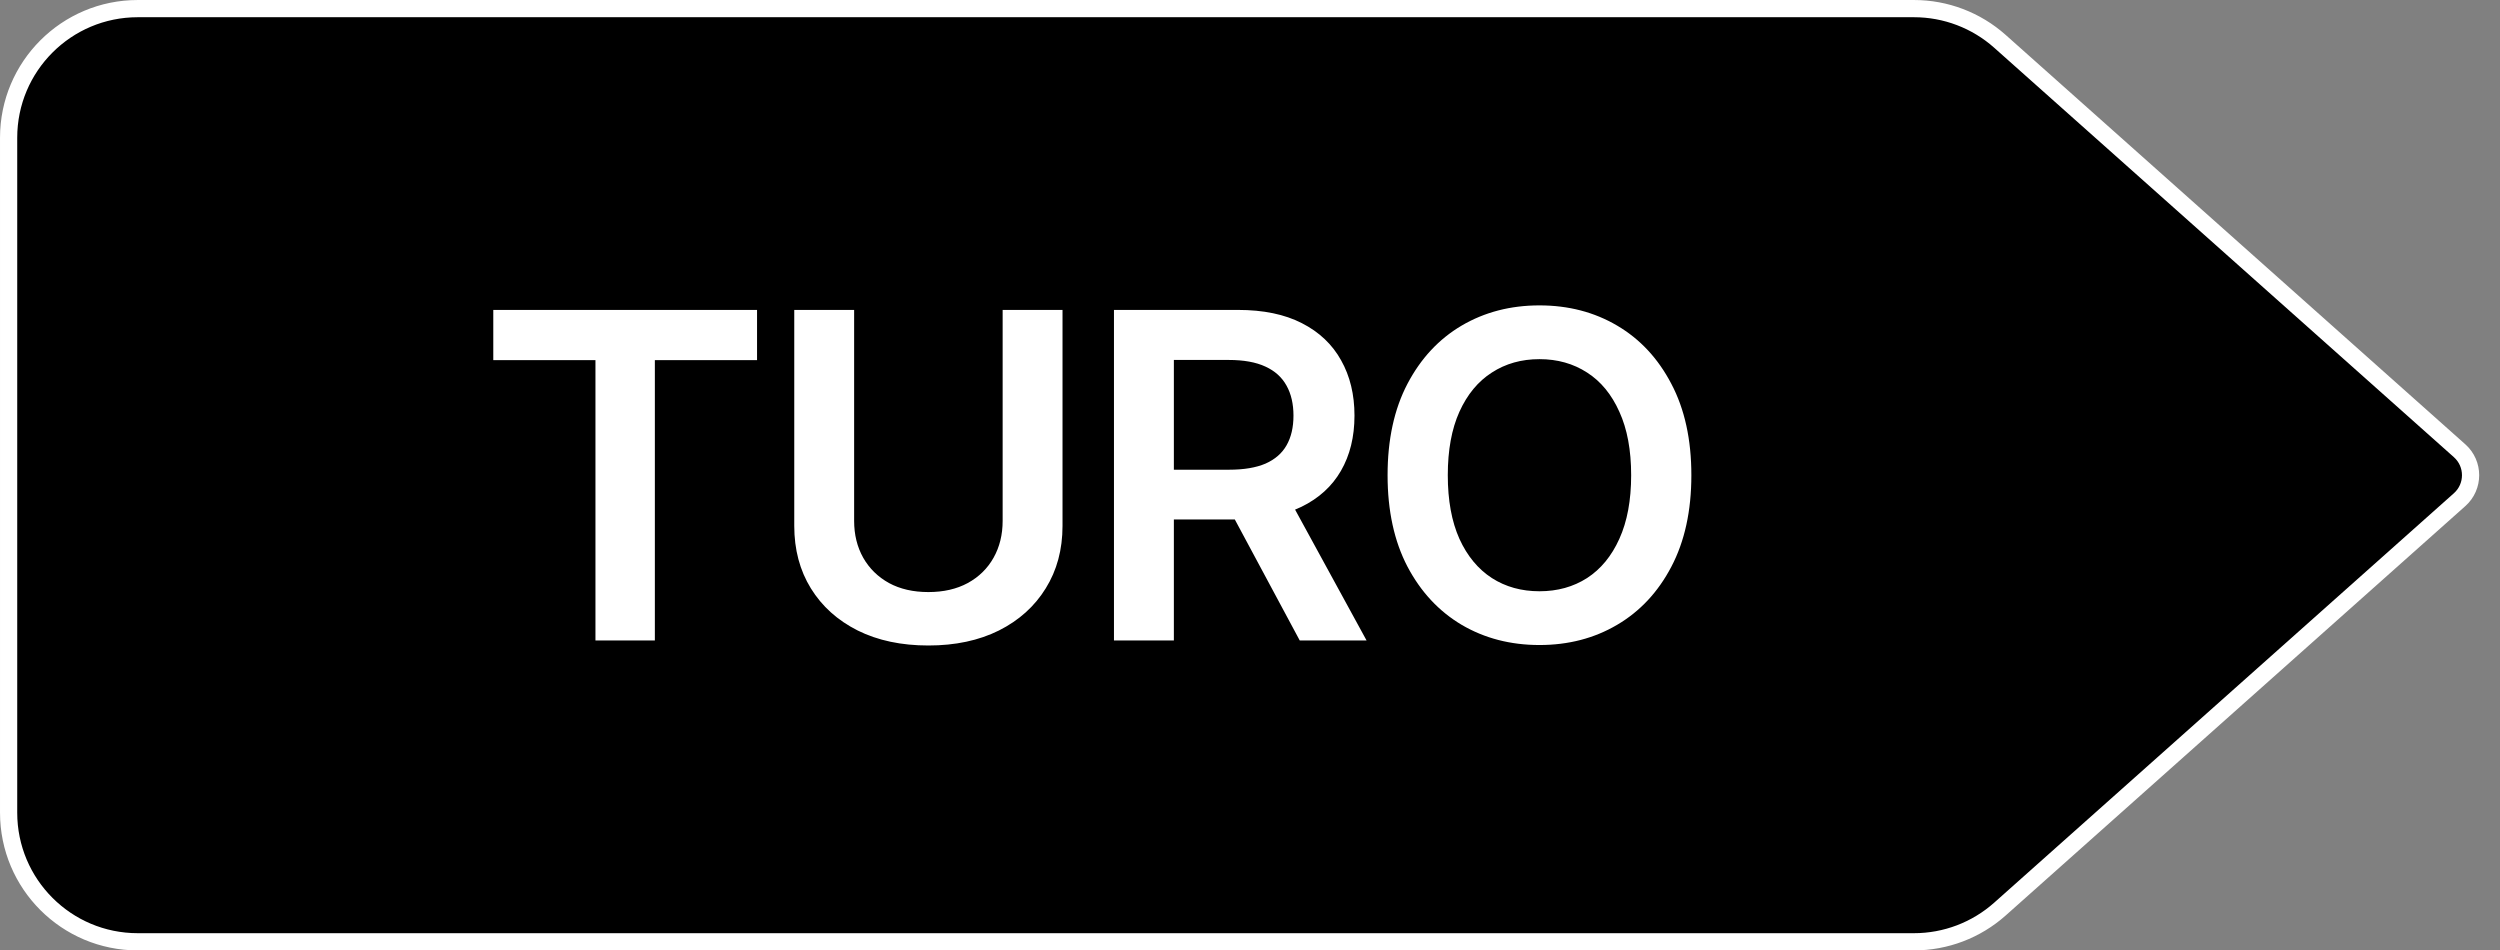
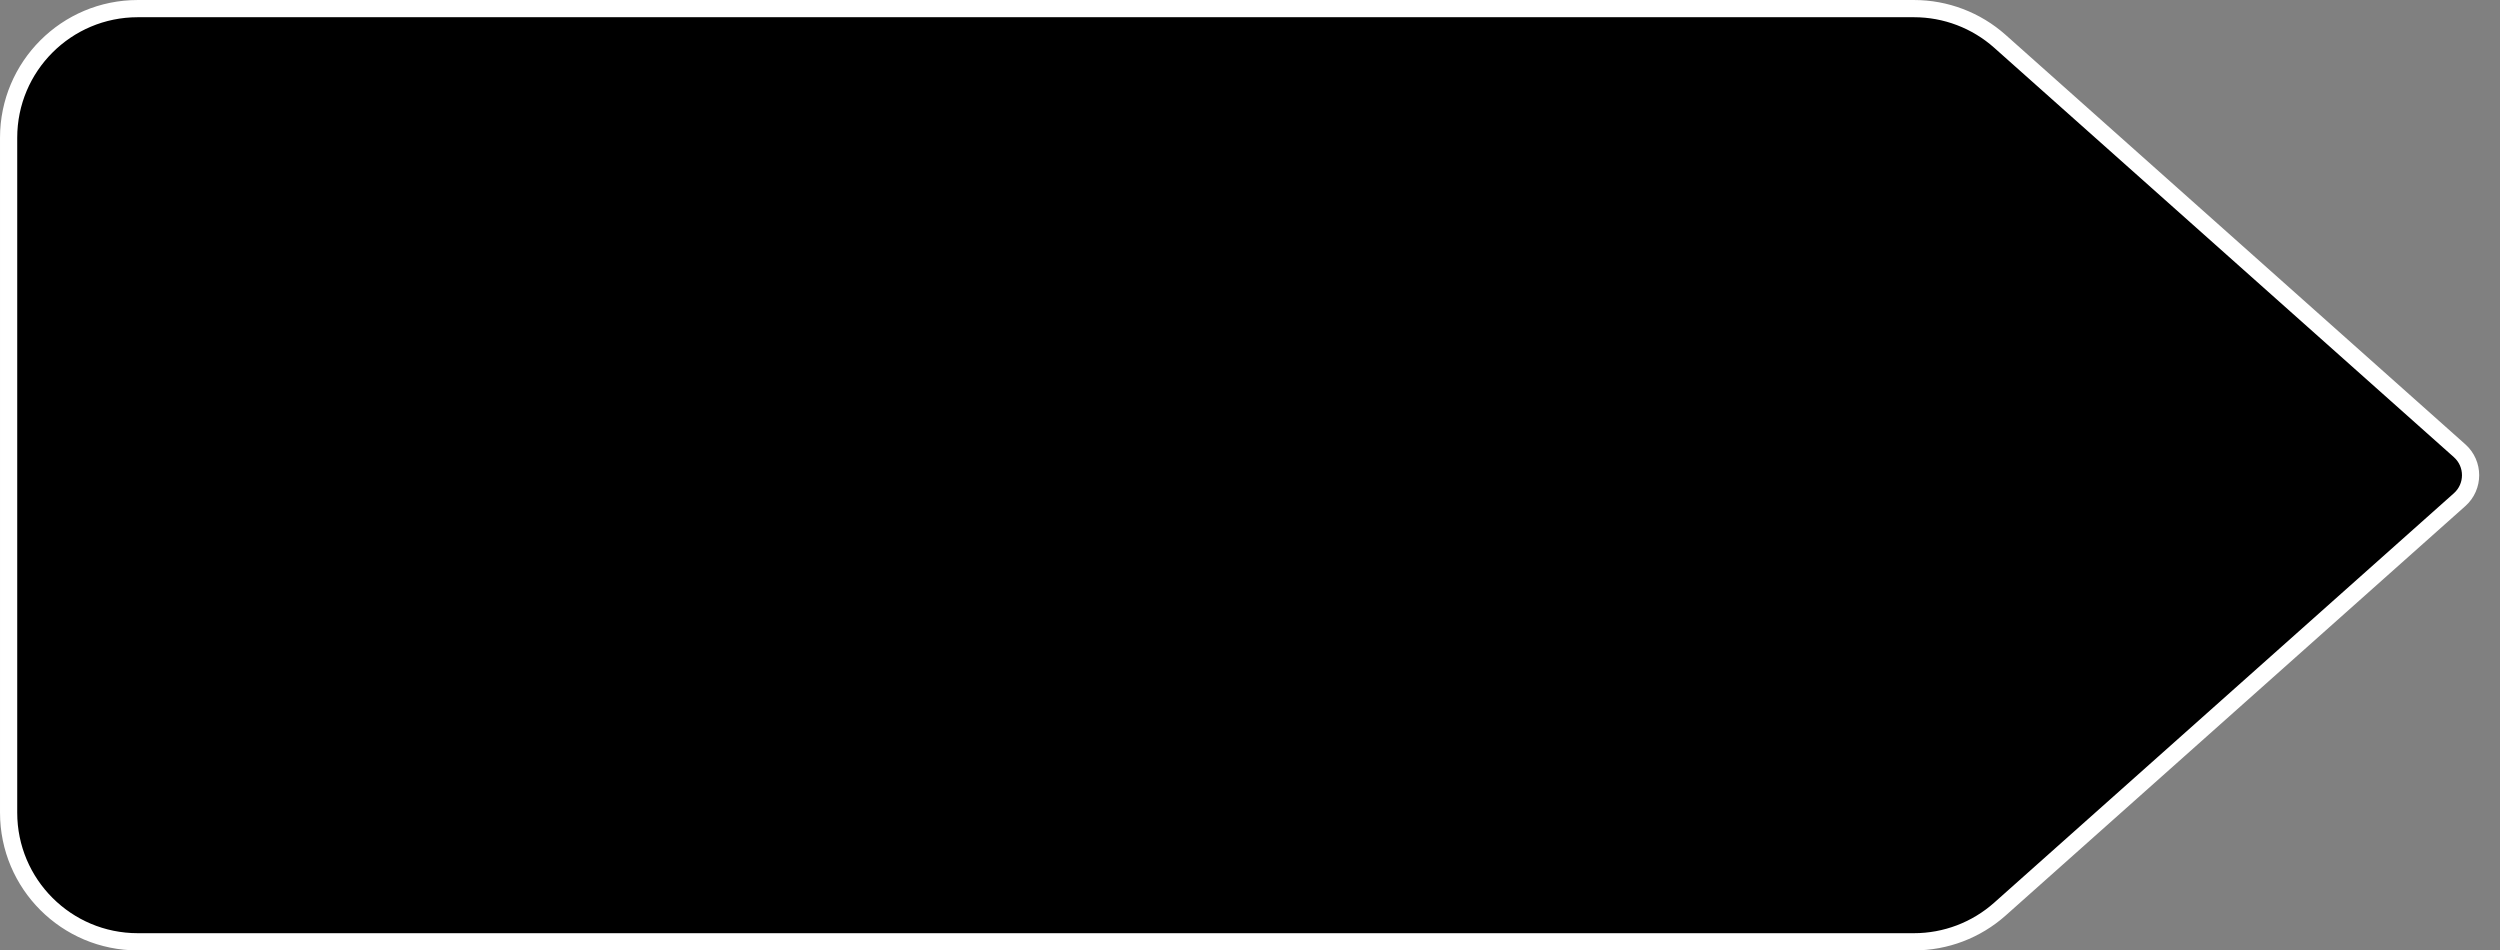
<svg xmlns="http://www.w3.org/2000/svg" width="121" height="46" viewBox="0 0 121 46" fill="none">
  <rect x="0" y="0" width="121" height="46" fill="#808080" stroke="none" />
  <path d="M6.667 0.417H92.639C94.171 0.417 95.65 0.98 96.795 1.999L119.046 21.817C119.753 22.447 119.753 23.553 119.046 24.183L96.795 44.001C95.65 45.02 94.171 45.583 92.639 45.583H6.667C3.215 45.583 0.417 42.785 0.417 39.333V6.667C0.417 3.215 3.215 0.417 6.667 0.417Z" fill="black" stroke="white" stroke-width="0.833" />
-   <path d="M23.875 17.43V15H36.641V17.43H31.695V31H28.82V17.43H23.875ZM48.528 15H51.426V25.453C51.426 26.599 51.155 27.607 50.613 28.477C50.077 29.346 49.322 30.026 48.348 30.516C47.374 31 46.236 31.242 44.934 31.242C43.627 31.242 42.486 31 41.512 30.516C40.538 30.026 39.783 29.346 39.246 28.477C38.71 27.607 38.442 26.599 38.442 25.453V15H41.34V25.211C41.34 25.878 41.486 26.471 41.778 26.992C42.074 27.513 42.491 27.922 43.028 28.219C43.564 28.51 44.199 28.656 44.934 28.656C45.668 28.656 46.303 28.51 46.84 28.219C47.382 27.922 47.798 27.513 48.09 26.992C48.382 26.471 48.528 25.878 48.528 25.211V15ZM53.916 31V15H59.916C61.145 15 62.177 15.213 63.01 15.641C63.849 16.068 64.481 16.667 64.909 17.438C65.341 18.203 65.557 19.096 65.557 20.117C65.557 21.143 65.338 22.034 64.901 22.789C64.468 23.539 63.83 24.12 62.987 24.531C62.143 24.938 61.106 25.141 59.877 25.141H55.604V22.734H59.487C60.205 22.734 60.794 22.635 61.252 22.438C61.711 22.234 62.049 21.94 62.268 21.555C62.492 21.164 62.604 20.685 62.604 20.117C62.604 19.549 62.492 19.065 62.268 18.664C62.044 18.258 61.703 17.951 61.245 17.742C60.786 17.529 60.195 17.422 59.471 17.422H56.815V31H53.916ZM62.182 23.75L66.143 31H62.908L59.018 23.75H62.182ZM81.862 23C81.862 24.724 81.539 26.201 80.893 27.43C80.252 28.654 79.377 29.591 78.268 30.242C77.164 30.893 75.911 31.219 74.51 31.219C73.109 31.219 71.854 30.893 70.745 30.242C69.64 29.586 68.765 28.646 68.12 27.422C67.479 26.193 67.159 24.719 67.159 23C67.159 21.276 67.479 19.802 68.12 18.578C68.765 17.349 69.64 16.409 70.745 15.758C71.854 15.107 73.109 14.781 74.51 14.781C75.911 14.781 77.164 15.107 78.268 15.758C79.377 16.409 80.252 17.349 80.893 18.578C81.539 19.802 81.862 21.276 81.862 23ZM78.948 23C78.948 21.787 78.758 20.763 78.377 19.93C78.002 19.091 77.482 18.458 76.815 18.031C76.148 17.599 75.38 17.383 74.51 17.383C73.64 17.383 72.872 17.599 72.206 18.031C71.539 18.458 71.015 19.091 70.635 19.93C70.26 20.763 70.073 21.787 70.073 23C70.073 24.213 70.26 25.24 70.635 26.078C71.015 26.912 71.539 27.544 72.206 27.977C72.872 28.404 73.64 28.617 74.51 28.617C75.38 28.617 76.148 28.404 76.815 27.977C77.482 27.544 78.002 26.912 78.377 26.078C78.758 25.24 78.948 24.213 78.948 23Z" fill="white" />
</svg>